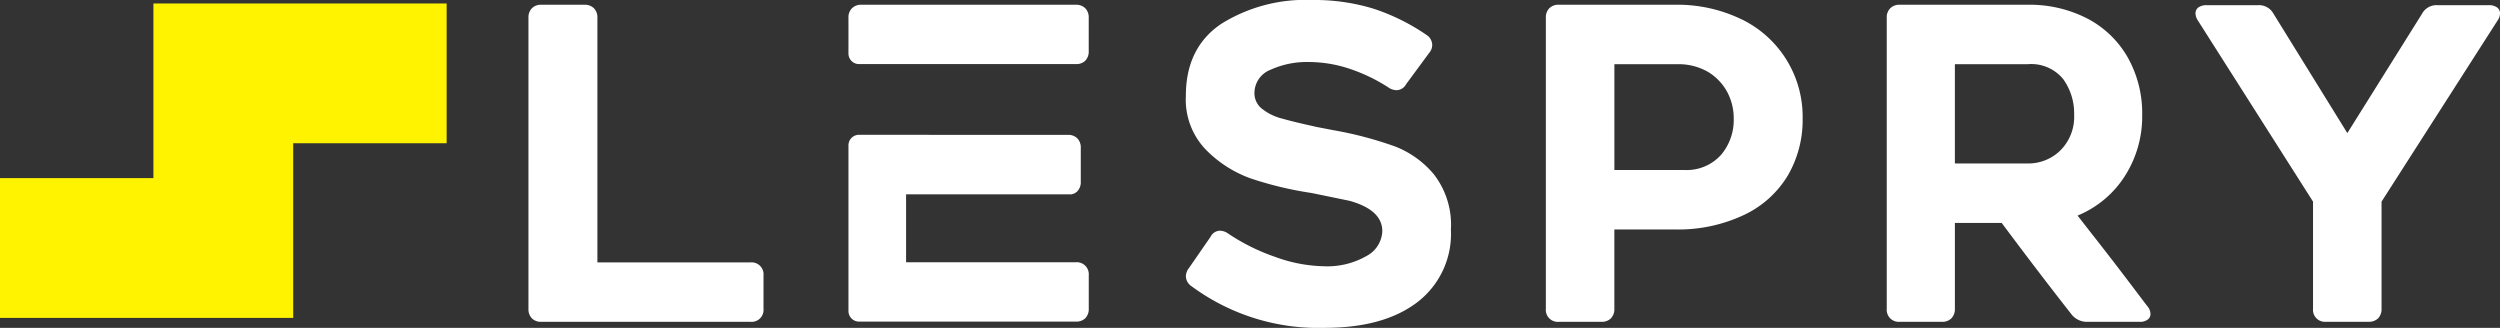
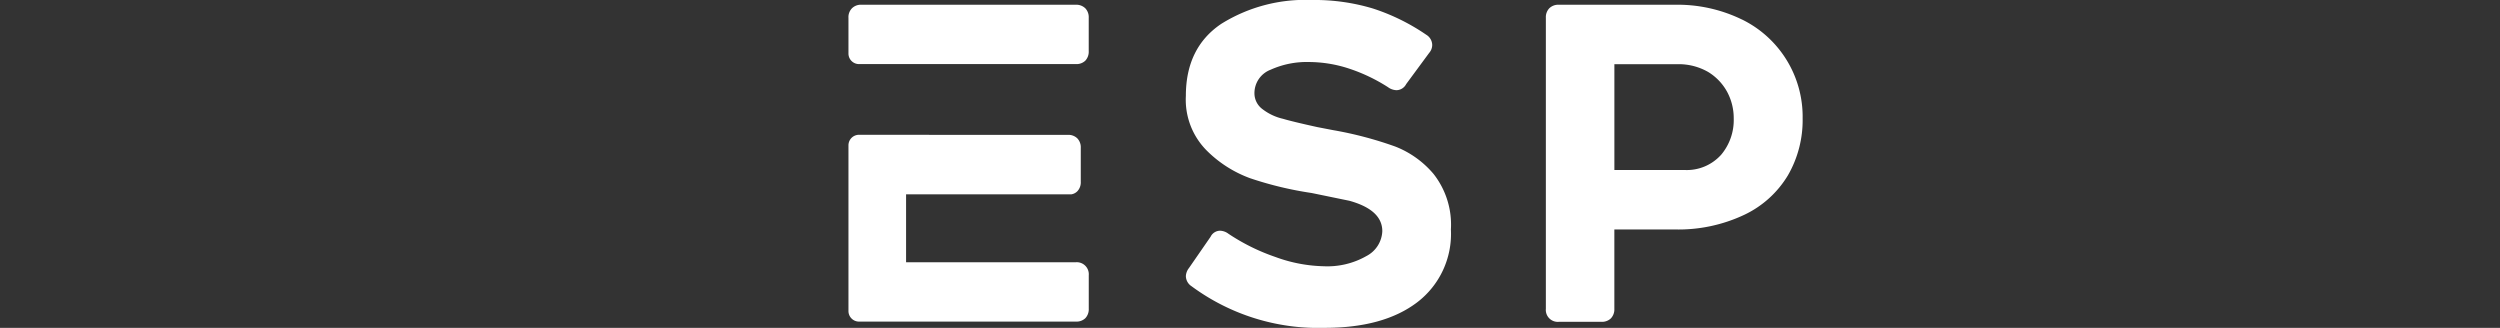
<svg xmlns="http://www.w3.org/2000/svg" width="279.581" height="36.664" viewBox="0 0 279.581 36.664">
  <rect x="0" y="0" width="279.581" height="36.664" fill="#333333" stroke="none" />
  <defs>
    <clipPath id="clip-path">
      <rect id="Rectangle_84" data-name="Rectangle 84" width="279.581" height="36.664" fill="none" />
    </clipPath>
  </defs>
  <g id="Groupe_33015" data-name="Groupe 33015" transform="translate(0)">
-     <path id="Tracé_1" data-name="Tracé 1" d="M17.158.871V20.4H0V36.032H32.791V16.5H49.949V.871Z" transform="translate(0 -0.481)" fill="#fff300" />
    <g id="Groupe_6" data-name="Groupe 6" transform="translate(0 0)">
      <g id="Groupe_5" data-name="Groupe 5" transform="translate(0 0)" clip-path="url(#clip-path)">
-         <path id="Tracé_2" data-name="Tracé 2" d="M156.921,30H139.8V2.641a1.433,1.433,0,0,0-.386-1.061,1.438,1.438,0,0,0-1.069-.394h-4.8a1.414,1.414,0,0,0-1.069.394,1.434,1.434,0,0,0-.386,1.061V35.19a1.467,1.467,0,0,0,.386,1.069,1.441,1.441,0,0,0,1.069.386h23.377a1.336,1.336,0,0,0,1.455-1.455V31.452A1.337,1.337,0,0,0,156.921,30" transform="translate(-72.992 -0.655)" fill="#fff" />
        <path id="Tracé_3" data-name="Tracé 3" d="M237.5,1.186H213.536a1.406,1.406,0,0,0-1.061.394,1.407,1.407,0,0,0-.394,1.061v4a1.183,1.183,0,0,0,1.182,1.182H237.6a1.418,1.418,0,0,0,.965-.378,1.468,1.468,0,0,0,.386-1.069V2.641a1.435,1.435,0,0,0-.386-1.061,1.439,1.439,0,0,0-1.069-.394" transform="translate(-117.196 -0.655)" fill="#fff" />
        <path id="Tracé_4" data-name="Tracé 4" d="M319.845,16.391a41.707,41.707,0,0,0-6.978-1.841l-1.752-.338c-1.905-.418-3.183-.732-3.826-.925a5.9,5.9,0,0,1-2.283-1.069,2.2,2.2,0,0,1-.917-1.793,2.8,2.8,0,0,1,1.793-2.621,9.842,9.842,0,0,1,4.317-.868,14.469,14.469,0,0,1,4.437.723,19.2,19.2,0,0,1,4.389,2.09,1.678,1.678,0,0,0,.973.337,1.247,1.247,0,0,0,1.061-.683l2.572-3.489a1.351,1.351,0,0,0,.338-.924,1.367,1.367,0,0,0-.675-1.11A23.191,23.191,0,0,0,317.329.948,22.666,22.666,0,0,0,310.488,0a17.733,17.733,0,0,0-10.113,2.669q-3.955,2.665-3.955,8.047a8.053,8.053,0,0,0,2.379,6.166,13.363,13.363,0,0,0,4.823,3.055,39.611,39.611,0,0,0,6.865,1.647l4.221.869c2.46.683,3.681,1.816,3.681,3.4a3.284,3.284,0,0,1-1.793,2.79,8.809,8.809,0,0,1-4.75,1.133,16.679,16.679,0,0,1-5.41-1.037,22.589,22.589,0,0,1-5.257-2.6,1.657,1.657,0,0,0-.924-.338,1.191,1.191,0,0,0-1.069.675l-2.42,3.5a1.574,1.574,0,0,0-.345.916,1.378,1.378,0,0,0,.634,1.118,23.851,23.851,0,0,0,14.888,4.654q6.6,0,10.354-2.861a9.624,9.624,0,0,0,3.763-8.143,9.163,9.163,0,0,0-1.946-6.214,10.684,10.684,0,0,0-4.269-3.055" transform="translate(-163.802 0)" fill="#fff" />
        <path id="Tracé_5" data-name="Tracé 5" d="M408.324,2.834a16.454,16.454,0,0,0-7.516-1.648h-12.95a1.427,1.427,0,0,0-1.07.394,1.435,1.435,0,0,0-.386,1.061V35.19a1.337,1.337,0,0,0,1.455,1.455h4.75a1.438,1.438,0,0,0,1.068-.386,1.463,1.463,0,0,0,.387-1.069V26.315h6.7a17.252,17.252,0,0,0,7.853-1.648,11.351,11.351,0,0,0,4.855-4.4,12.321,12.321,0,0,0,1.648-6.375,12.1,12.1,0,0,0-6.792-11.061m-2.372,15.185a5.151,5.151,0,0,1-4.075,1.648h-7.814V7.834H401.1a6.616,6.616,0,0,1,3.449.868,5.9,5.9,0,0,1,2.131,2.235,6.2,6.2,0,0,1,.732,2.958,6.038,6.038,0,0,1-1.455,4.124" transform="translate(-213.525 -0.655)" fill="#fff" />
-         <path id="Tracé_6" data-name="Tracé 6" d="M496.78,29.684q-1.556-2.014-2.476-3.176l-1.358-1.744a11.4,11.4,0,0,0,5.29-4.421,12.363,12.363,0,0,0,1.937-6.833,12.721,12.721,0,0,0-1.6-6.406,11.126,11.126,0,0,0-4.51-4.365,14.092,14.092,0,0,0-6.7-1.552H473.058A1.409,1.409,0,0,0,472,1.58a1.408,1.408,0,0,0-.394,1.062V35.19a1.347,1.347,0,0,0,1.455,1.455h4.711a1.434,1.434,0,0,0,1.061-.386,1.471,1.471,0,0,0,.394-1.069V25.583h5.233q4.124,5.535,7.814,10.234a2.185,2.185,0,0,0,1.792.828h5.82a1.436,1.436,0,0,0,.892-.241.766.766,0,0,0,.322-.635,1.409,1.409,0,0,0-.394-.924q-2.375-3.147-3.922-5.161m-5.748-12.219a5.108,5.108,0,0,1-3.666,1.471h-8.144V7.834h8.144a4.622,4.622,0,0,1,3.955,1.648,6.556,6.556,0,0,1,1.238,4.027,5.28,5.28,0,0,1-1.527,3.955" transform="translate(-260.607 -0.655)" fill="#fff" />
-         <path id="Tracé_7" data-name="Tracé 7" d="M582.5,1.535a1.552,1.552,0,0,0-.917-.241h-5.724a1.839,1.839,0,0,0-1.744.973L565.77,15.6,557.522,2.267a1.848,1.848,0,0,0-1.745-.973h-5.724a1.576,1.576,0,0,0-.924.241.805.805,0,0,0-.338.683,1.541,1.541,0,0,0,.289.828l12.854,20.217V35.249A1.336,1.336,0,0,0,563.39,36.7h4.751a1.439,1.439,0,0,0,1.069-.386,1.467,1.467,0,0,0,.386-1.069V23.263l12.95-20.217a1.489,1.489,0,0,0,.3-.828.813.813,0,0,0-.345-.683" transform="translate(-303.262 -0.715)" fill="#fff" />
        <path id="Tracé_8" data-name="Tracé 8" d="M237.492,47.947H218.521v-7.6h18.5a1.215,1.215,0,0,0,.651-.338,1.454,1.454,0,0,0,.386-1.069V35.153a1.436,1.436,0,0,0-.386-1.061A1.415,1.415,0,0,0,236.6,33.7H221.088V33.69h-7.829a1.183,1.183,0,0,0-1.182,1.182v4.291c0,.006,0,.011,0,.017v10.17c0,.017,0,.033,0,.051v4a1.182,1.182,0,0,0,1.182,1.182H237.6a1.415,1.415,0,0,0,.965-.378,1.465,1.465,0,0,0,.386-1.069V49.4a1.347,1.347,0,0,0-1.455-1.455" transform="translate(-117.192 -18.617)" fill="#fff" />
      </g>
    </g>
  </g>
</svg>